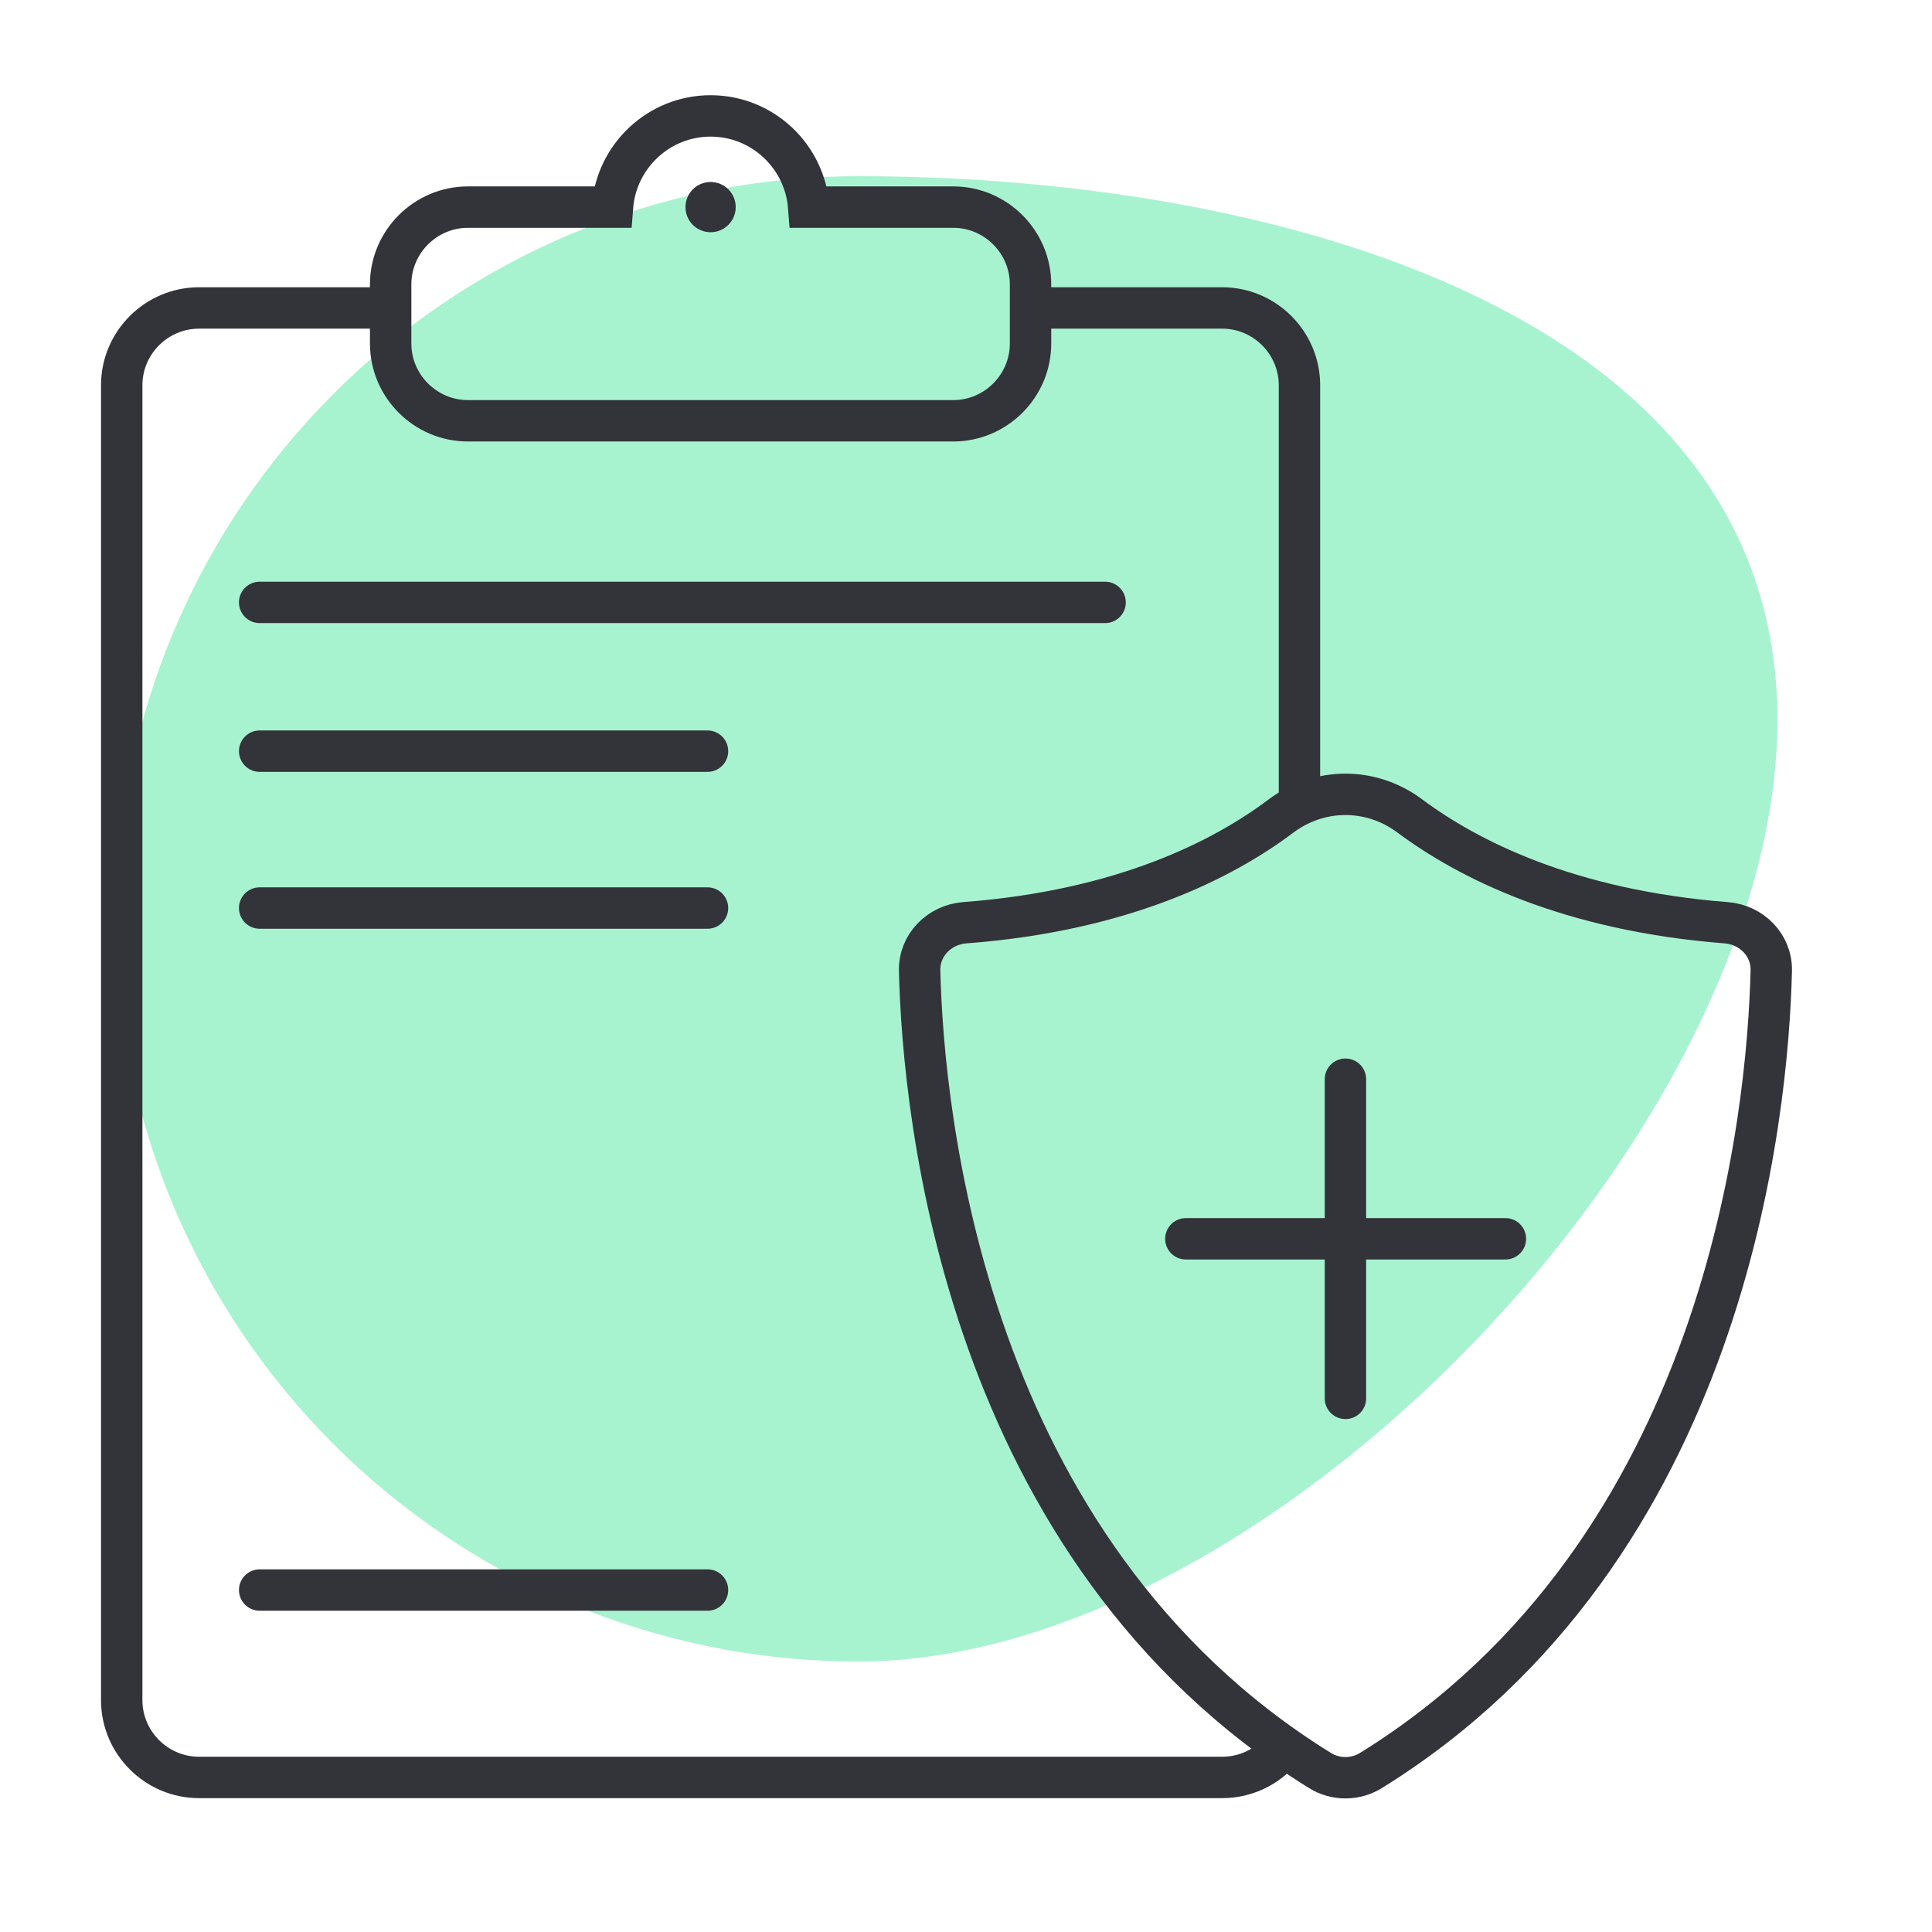
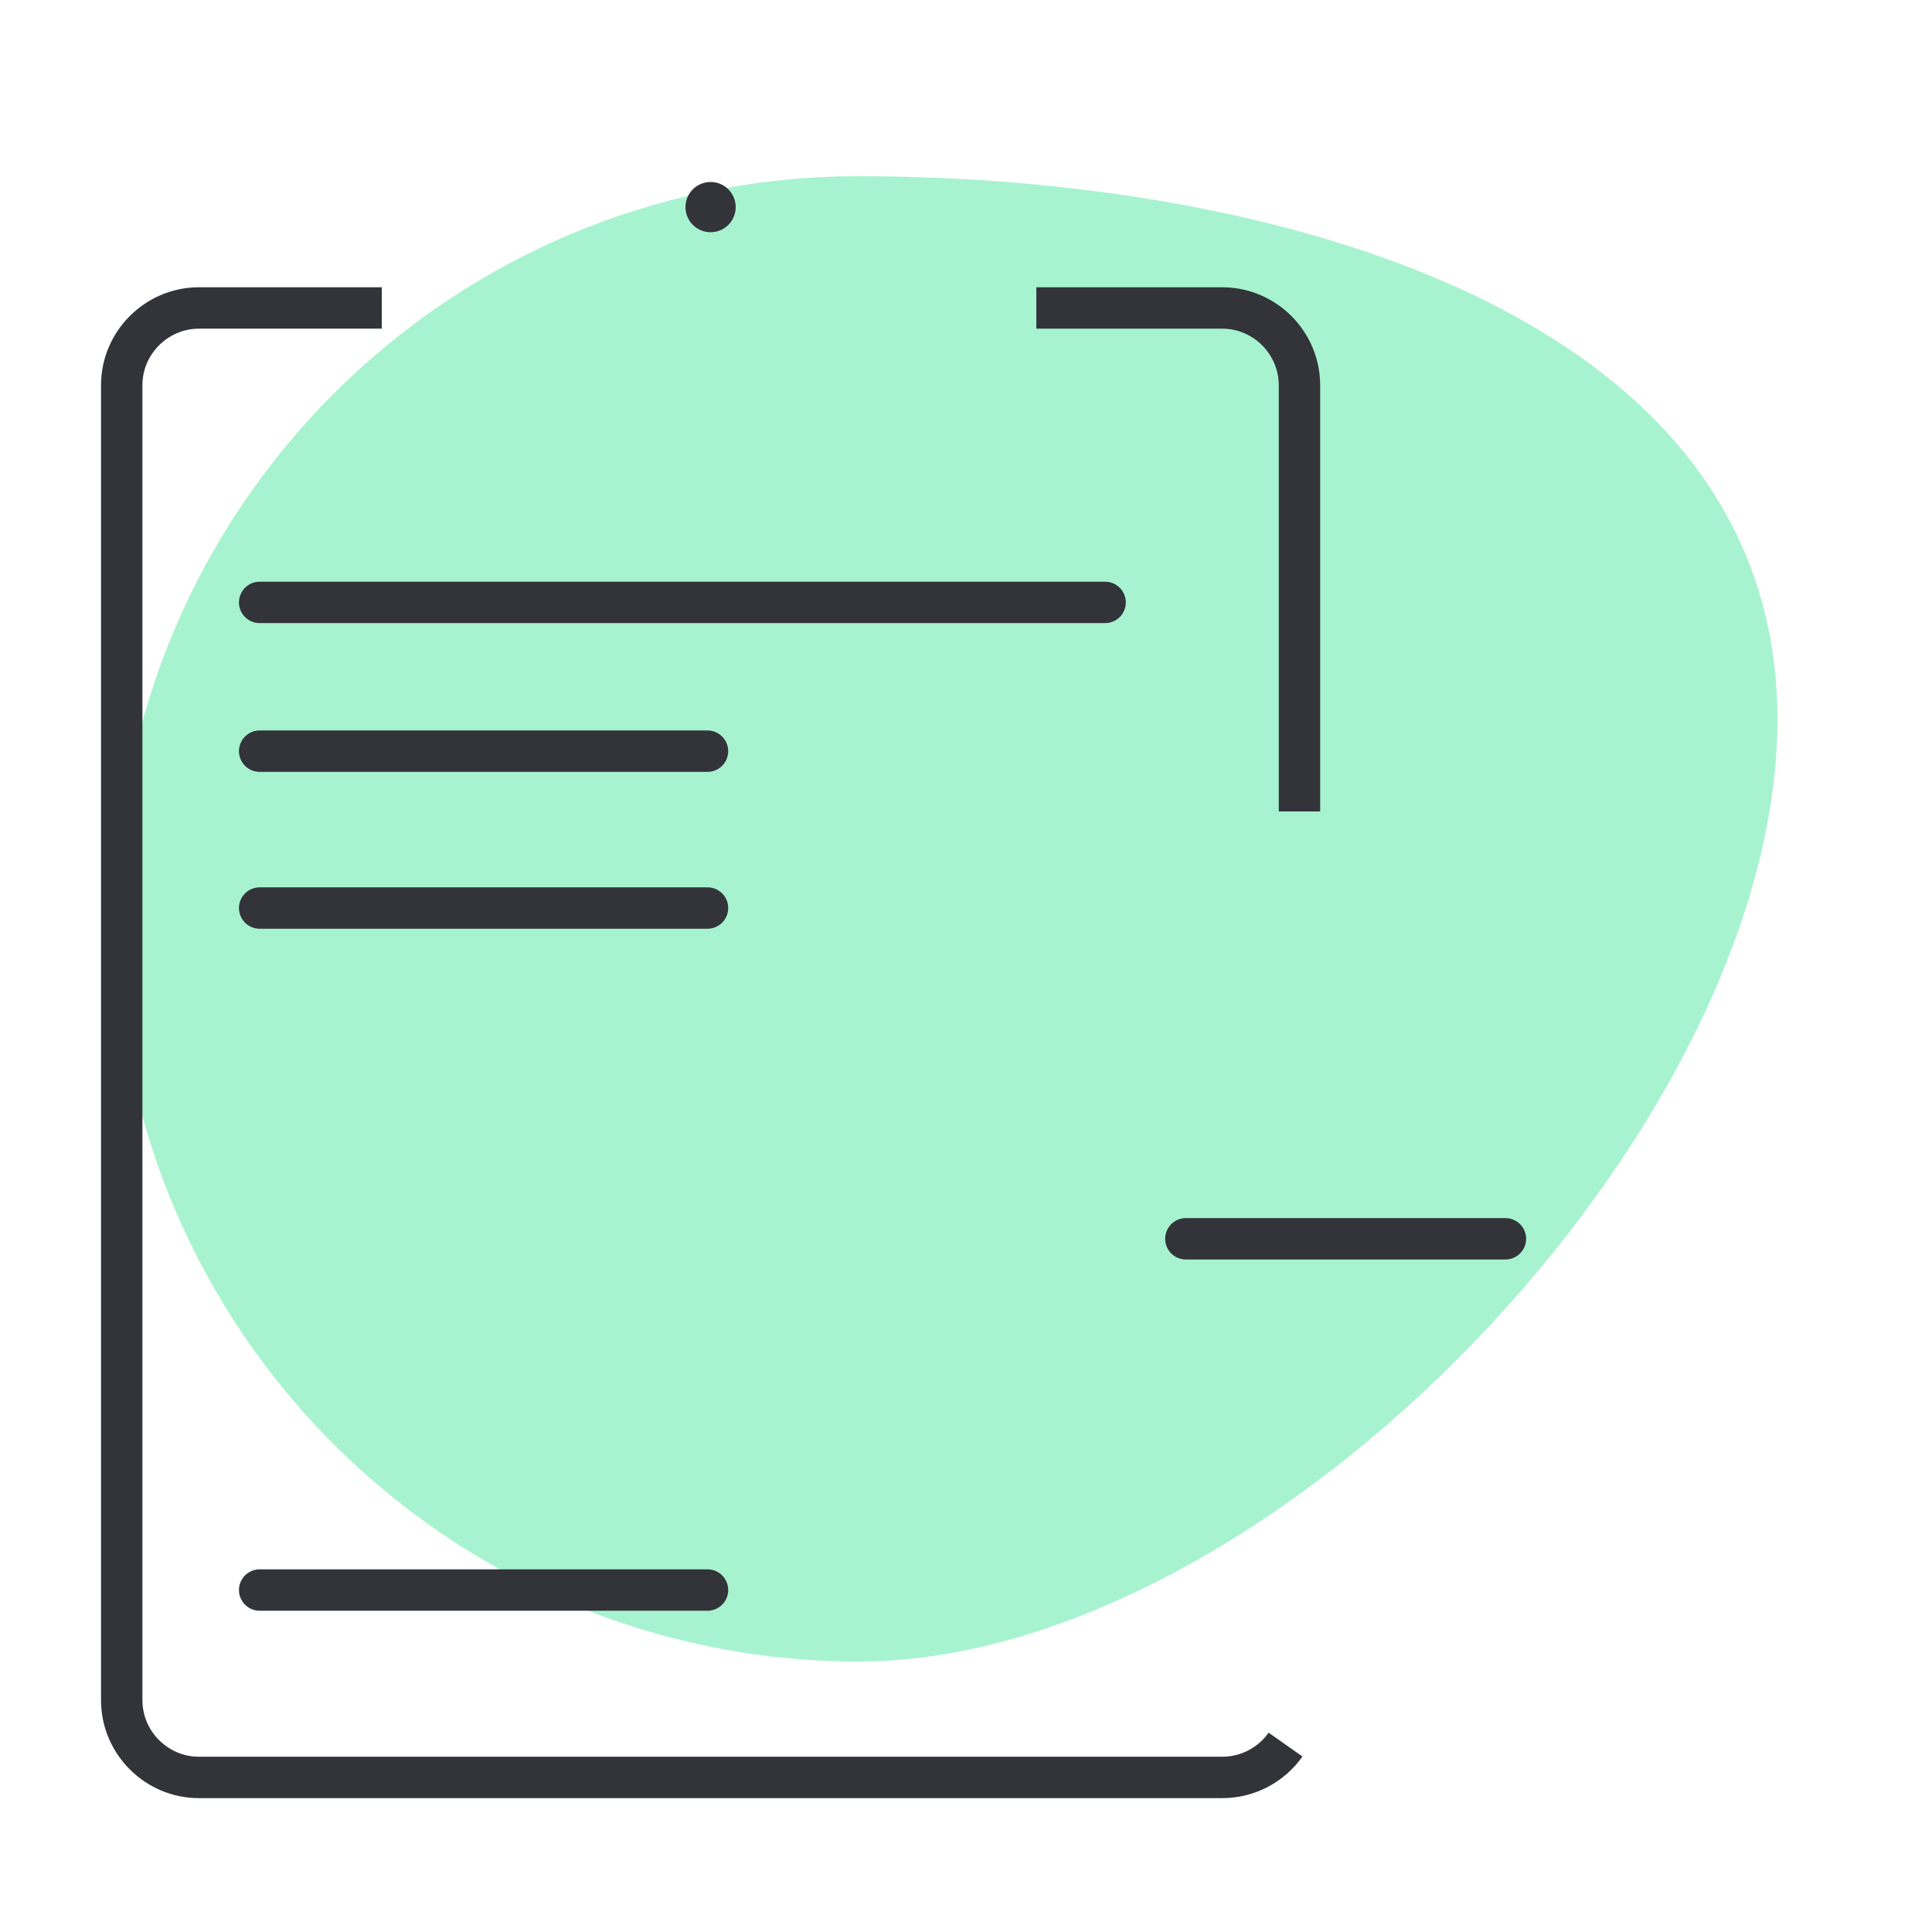
<svg xmlns="http://www.w3.org/2000/svg" width="70" height="70" viewBox="0 0 70 70" fill="none">
  <path d="M64.4 26.068C64.4 40.936 45.976 60.2 31.108 60.2C16.24 60.2 4.2 48.146 4.2 33.292C4.2 18.438 16.254 6.384 31.108 6.384C45.962 6.384 64.4 11.214 64.4 26.082V26.068Z" fill="#A7F3D0" />
  <path d="M46.578 63.21C46.074 63.924 45.234 64.4 44.282 64.4H7.21C5.67 64.4 4.41 63.14 4.41 61.6V13.958C4.41 12.418 5.67 11.158 7.21 11.158H13.832" stroke="#33333A" stroke-width="1.5" stroke-miterlimit="10" />
  <path d="M37.548 11.158H44.282C45.822 11.158 47.082 12.418 47.082 13.958V29.4" stroke="#33333A" stroke-width="1.5" stroke-miterlimit="10" />
-   <path d="M34.538 7.504H29.302C29.162 5.656 27.622 4.2 25.746 4.2C23.87 4.2 22.33 5.656 22.19 7.504H16.954C15.414 7.504 14.154 8.764 14.154 10.304V12.446C14.154 13.986 15.414 15.246 16.954 15.246H34.538C36.078 15.246 37.338 13.986 37.338 12.446V10.304C37.338 8.764 36.078 7.504 34.538 7.504Z" stroke="#33333A" stroke-width="1.5" stroke-miterlimit="10" />
-   <path d="M49.672 64.148C62.58 56.154 64.05 40.334 64.176 35.182C64.204 34.244 63.462 33.502 62.538 33.432C56.812 32.984 53.172 31.122 51.086 29.568C49.686 28.518 47.81 28.518 46.41 29.568C44.324 31.136 40.698 32.998 34.958 33.432C34.034 33.502 33.292 34.244 33.32 35.182C33.446 40.334 34.916 56.154 47.824 64.148C48.384 64.498 49.112 64.498 49.672 64.148Z" stroke="#33333A" stroke-width="1.5" stroke-miterlimit="10" />
  <path d="M25.746 8.414C26.249 8.414 26.656 8.007 26.656 7.504C26.656 7.001 26.249 6.594 25.746 6.594C25.243 6.594 24.836 7.001 24.836 7.504C24.836 8.007 25.243 8.414 25.746 8.414Z" fill="#33333A" />
-   <path d="M48.748 39.102V50.666" stroke="#33333A" stroke-width="1.5" stroke-miterlimit="10" stroke-linecap="round" />
  <path d="M42.966 44.884H54.544" stroke="#33333A" stroke-width="1.5" stroke-miterlimit="10" stroke-linecap="round" />
  <path d="M9.408 21.826H40.04" stroke="#33333A" stroke-width="1.5" stroke-miterlimit="10" stroke-linecap="round" />
  <path d="M9.408 27.216H25.634" stroke="#33333A" stroke-width="1.5" stroke-miterlimit="10" stroke-linecap="round" />
  <path d="M9.408 32.9H25.634" stroke="#33333A" stroke-width="1.5" stroke-miterlimit="10" stroke-linecap="round" />
  <path d="M9.408 57.61H25.634" stroke="#33333A" stroke-width="1.5" stroke-miterlimit="10" stroke-linecap="round" />
</svg>